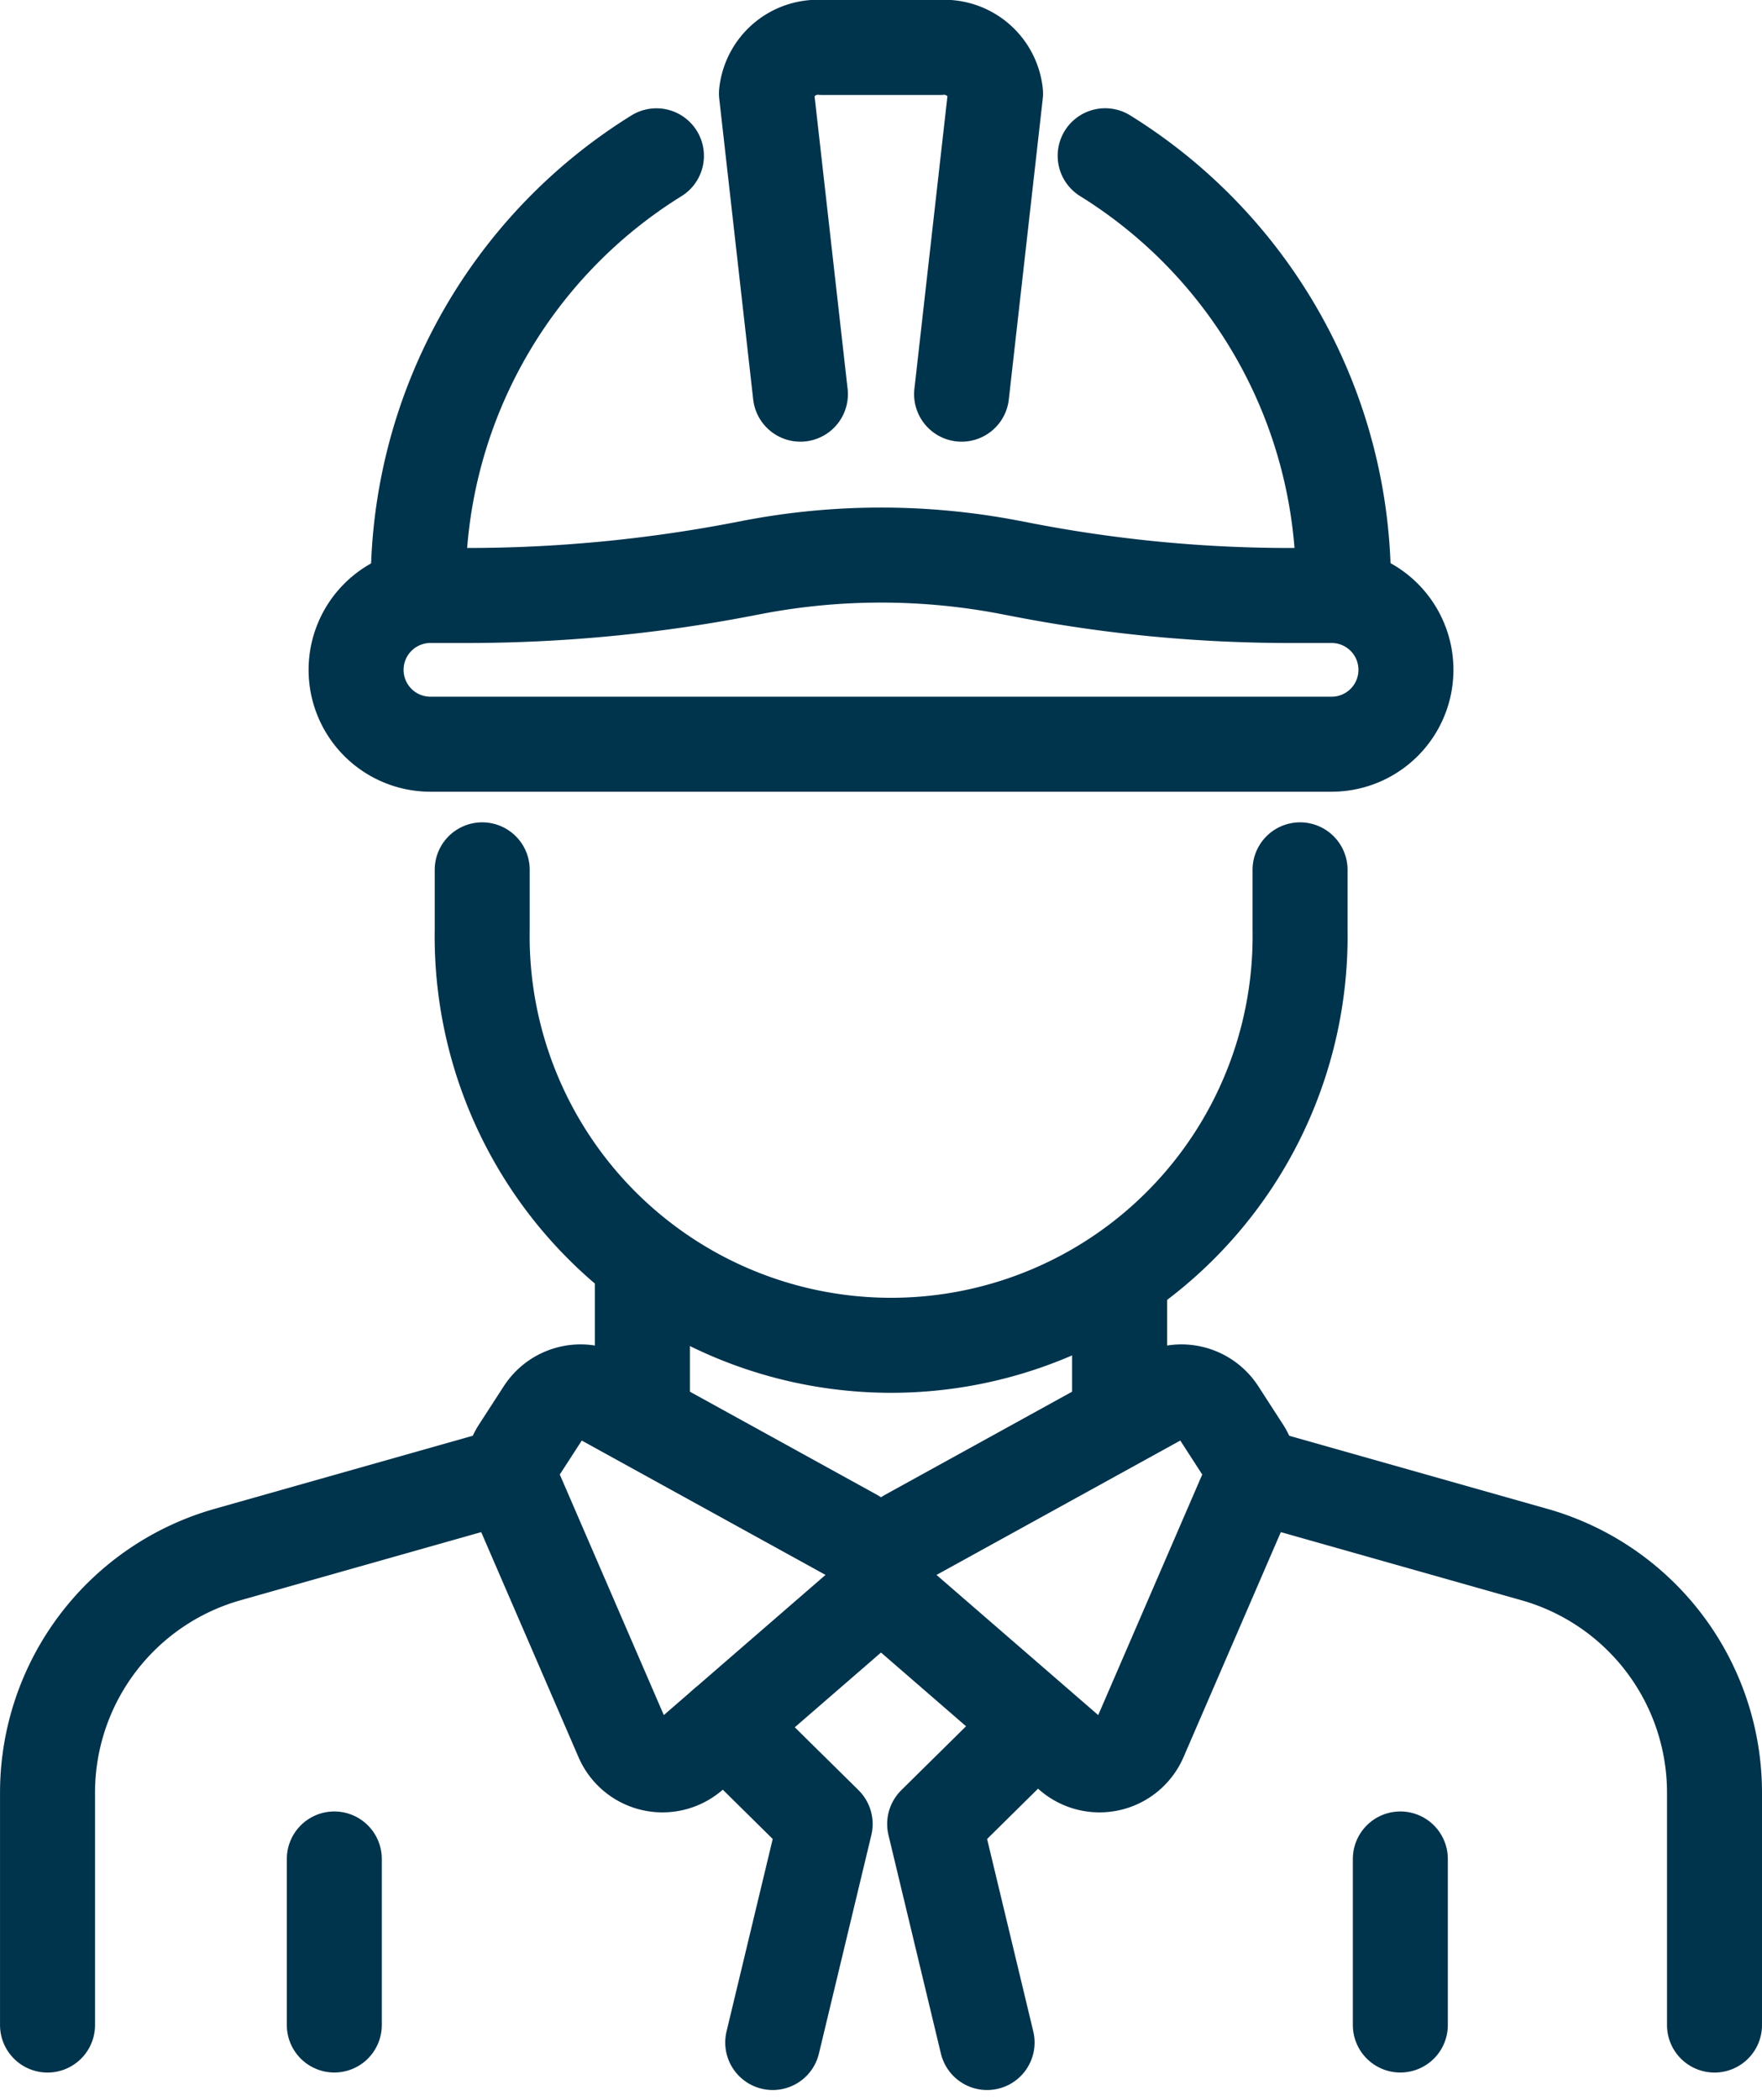
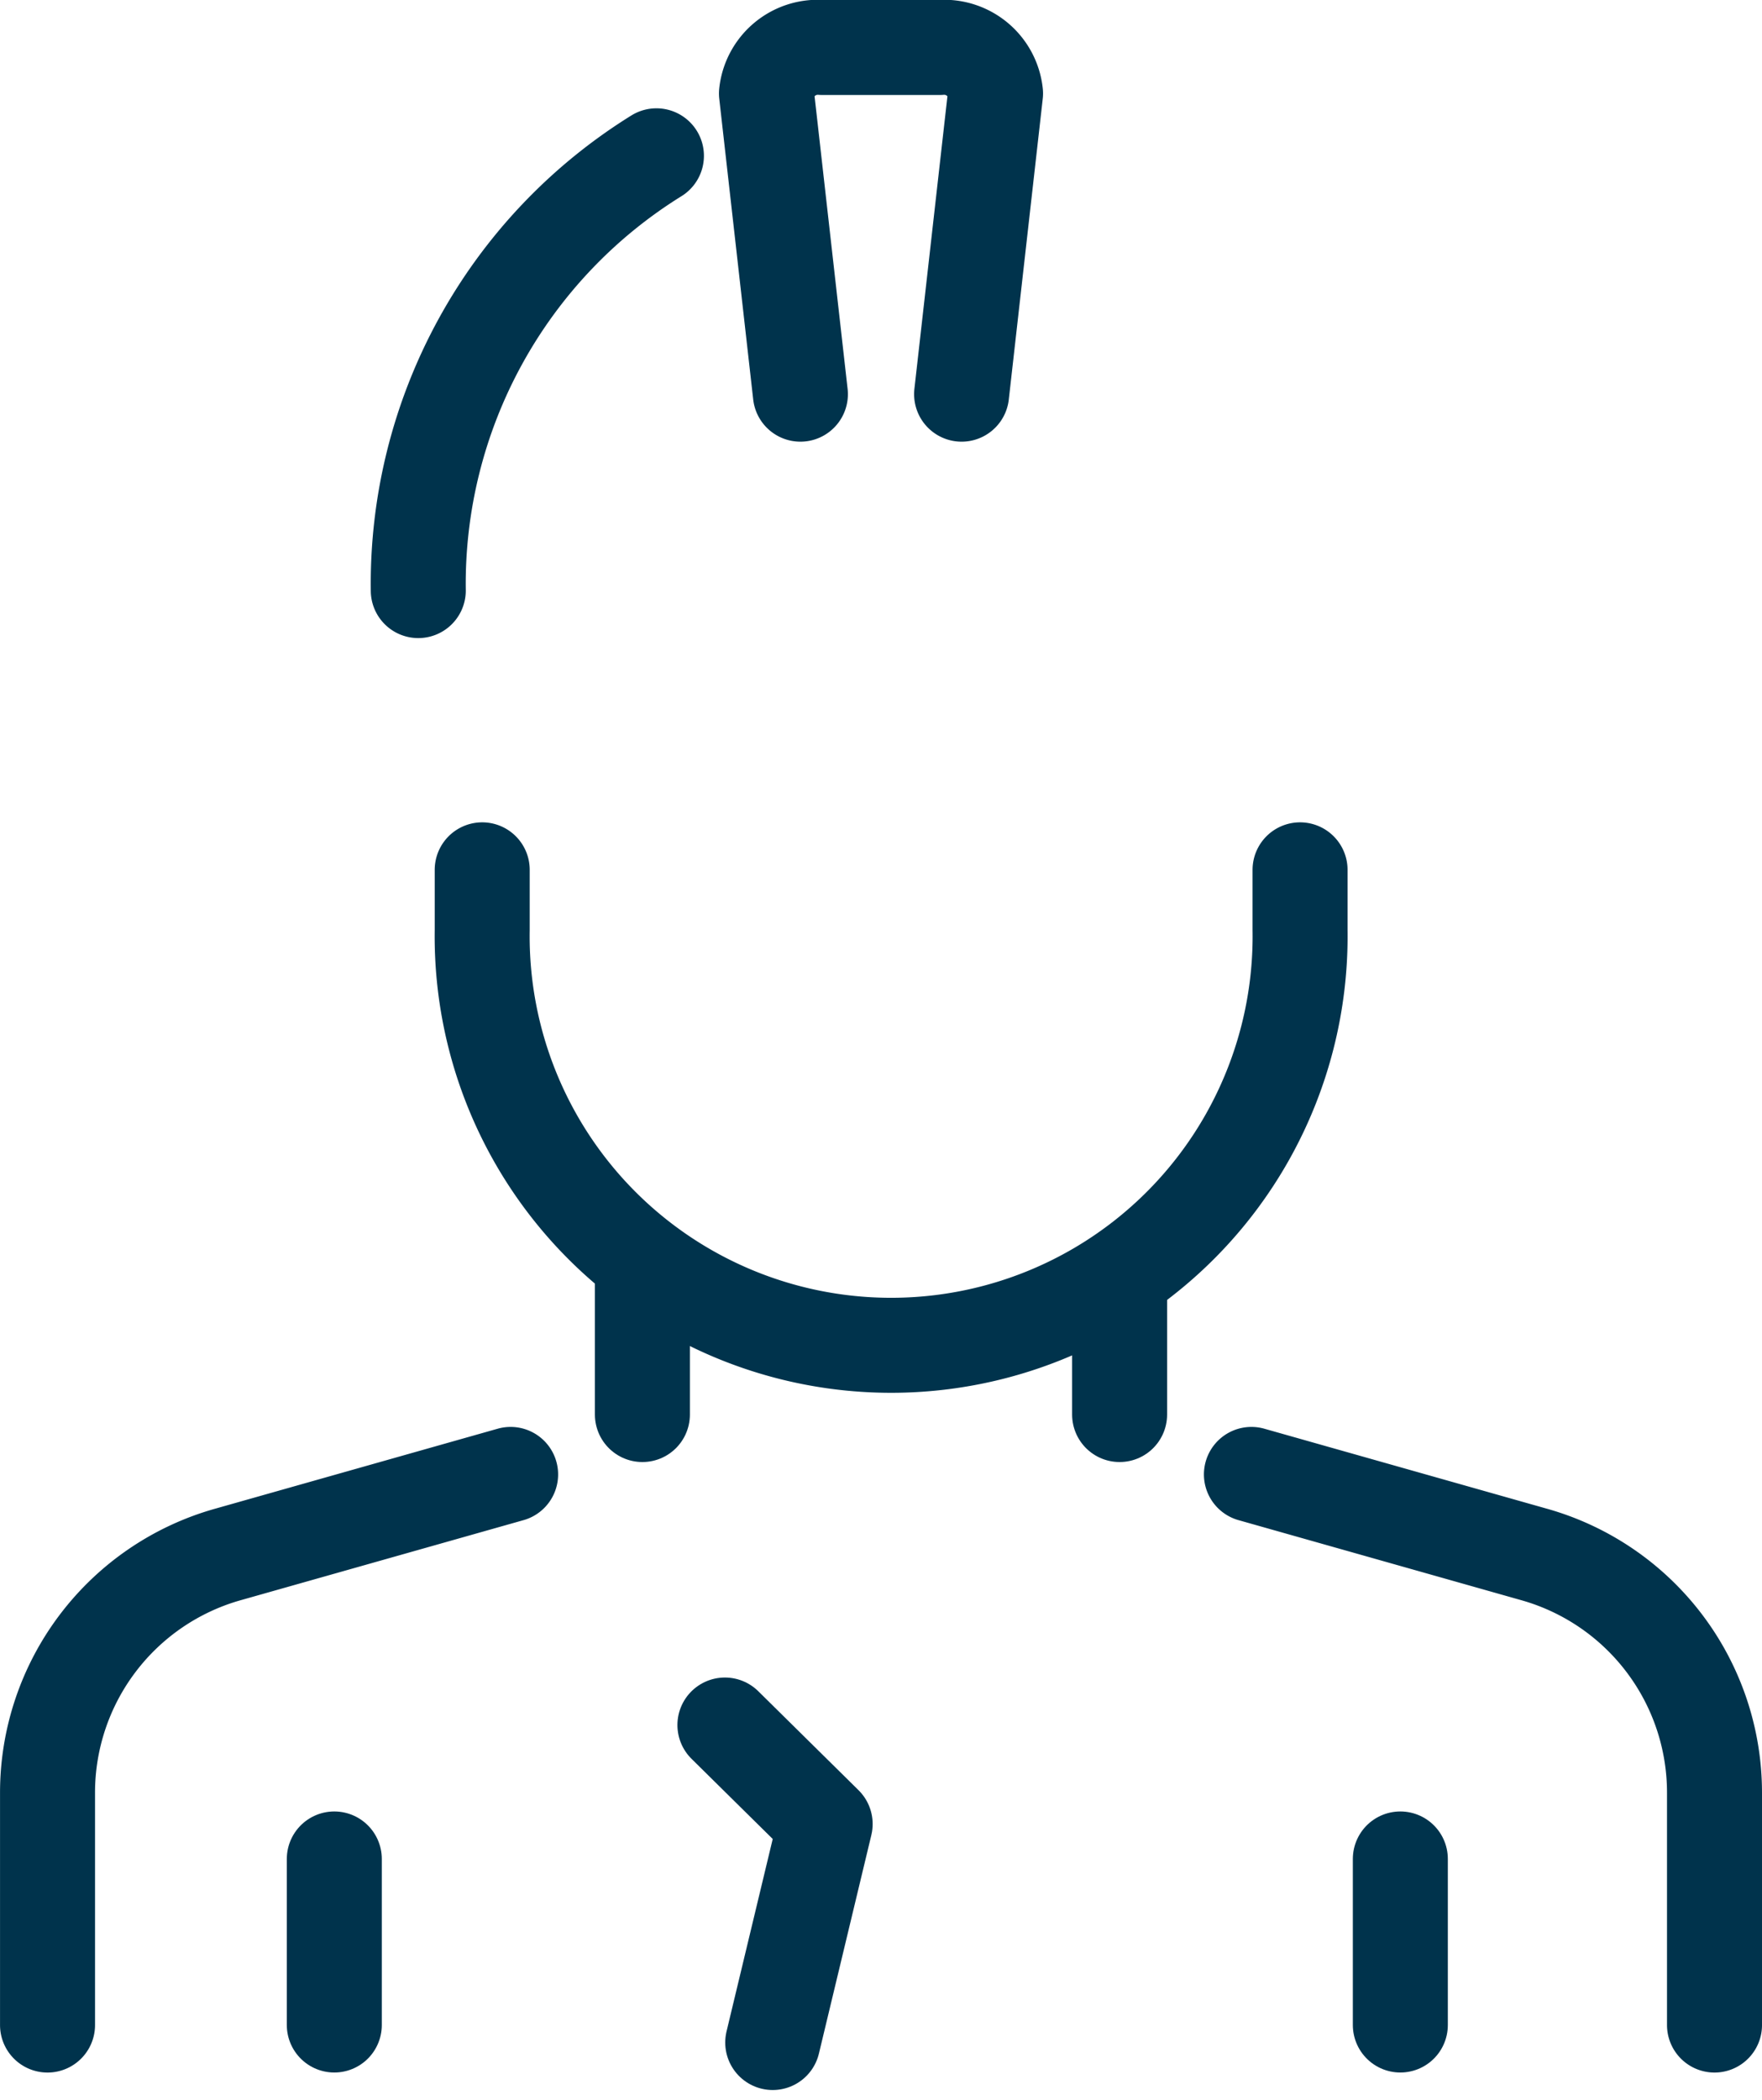
<svg xmlns="http://www.w3.org/2000/svg" width="55.647" height="66.301">
  <g data-name="Group 317">
    <g data-name="Group 313">
      <path data-name="Path 1514" d="M41.058 27.466v1.9a12.916 12.916 0 11-25.829 0v-1.9" fill="none" stroke="#00334c" stroke-linecap="round" stroke-linejoin="round" stroke-width="3" />
      <g data-name="Group 312">
        <path data-name="Path 1516" d="M25.278 12.446l-1.072-9.495a1.631 1.631 0 011.764-1.452h3.707a1.631 1.631 0 011.764 1.452l-1.072 9.495" fill="none" stroke="#00334c" stroke-linecap="round" stroke-linejoin="round" stroke-width="3" />
      </g>
-       <path data-name="Path 1517" d="M34.903 4.918a15.909 15.909 0 017.523 13.73" fill="none" stroke="#00334c" stroke-linecap="round" stroke-linejoin="round" stroke-width="3" />
      <path data-name="Path 1518" d="M20.731 4.92a15.907 15.907 0 00-7.521 13.728" fill="none" stroke="#00334c" stroke-linecap="round" stroke-linejoin="round" stroke-width="3" />
-       <path data-name="Path 1519" d="M32.389 18.01a44.338 44.338 0 008.349.793h1.317a2.347 2.347 0 012.347 2.348h0a2.348 2.348 0 01-2.347 2.348H13.594a2.348 2.348 0 01-2.348-2.348h0a2.348 2.348 0 012.348-2.348h1.151a46.107 46.107 0 008.674-.823l.352-.068a21.538 21.538 0 018.108 0z" fill="none" stroke="#00334c" stroke-linecap="round" stroke-linejoin="round" stroke-width="3" />
    </g>
    <g data-name="Group 314" fill="none" stroke="#00334c" stroke-linecap="round" stroke-linejoin="round" stroke-width="3">
      <path data-name="Line 1826" d="M35.359 44.665v-4.282" />
      <path data-name="Line 1827" d="M20.288 44.665v-4.282" />
    </g>
    <g data-name="Group 316" fill="none" stroke="#00334c" stroke-linecap="round" stroke-linejoin="round" stroke-width="3">
-       <path data-name="Path 1520" d="M26.933 48.491l-7.926-4.368a1.389 1.389 0 00-1.837.462l-.782 1.208a1.39 1.39 0 00-.109 1.307l3.368 7.788a1.389 1.389 0 002.185.5l5.34-4.628a1.39 1.39 0 00-.239-2.269z" />
      <path data-name="Path 1521" d="M16.126 46.556l-8.938 2.53a7.816 7.816 0 00-5.687 7.52v7.336" />
-       <path data-name="Path 1522" d="M28.716 48.491l7.926-4.368a1.39 1.39 0 011.837.462l.781 1.208a1.389 1.389 0 01.109 1.307l-3.368 7.788a1.39 1.39 0 01-2.186.5l-5.34-4.628a1.389 1.389 0 01.241-2.269z" />
      <path data-name="Path 1523" d="M39.522 46.556l8.938 2.53a7.816 7.816 0 015.687 7.52v7.336" />
      <path data-name="Path 1524" d="M22.894 54.469l3.166 3.125-1.656 6.9" />
-       <path data-name="Path 1525" d="M32.684 54.469l-3.166 3.125 1.656 6.9" />
      <g data-name="Group 315">
        <path data-name="Line 1828" d="M44.225 58.698v5.243" />
        <path data-name="Line 1829" d="M10.558 58.698v5.243" />
      </g>
    </g>
  </g>
</svg>